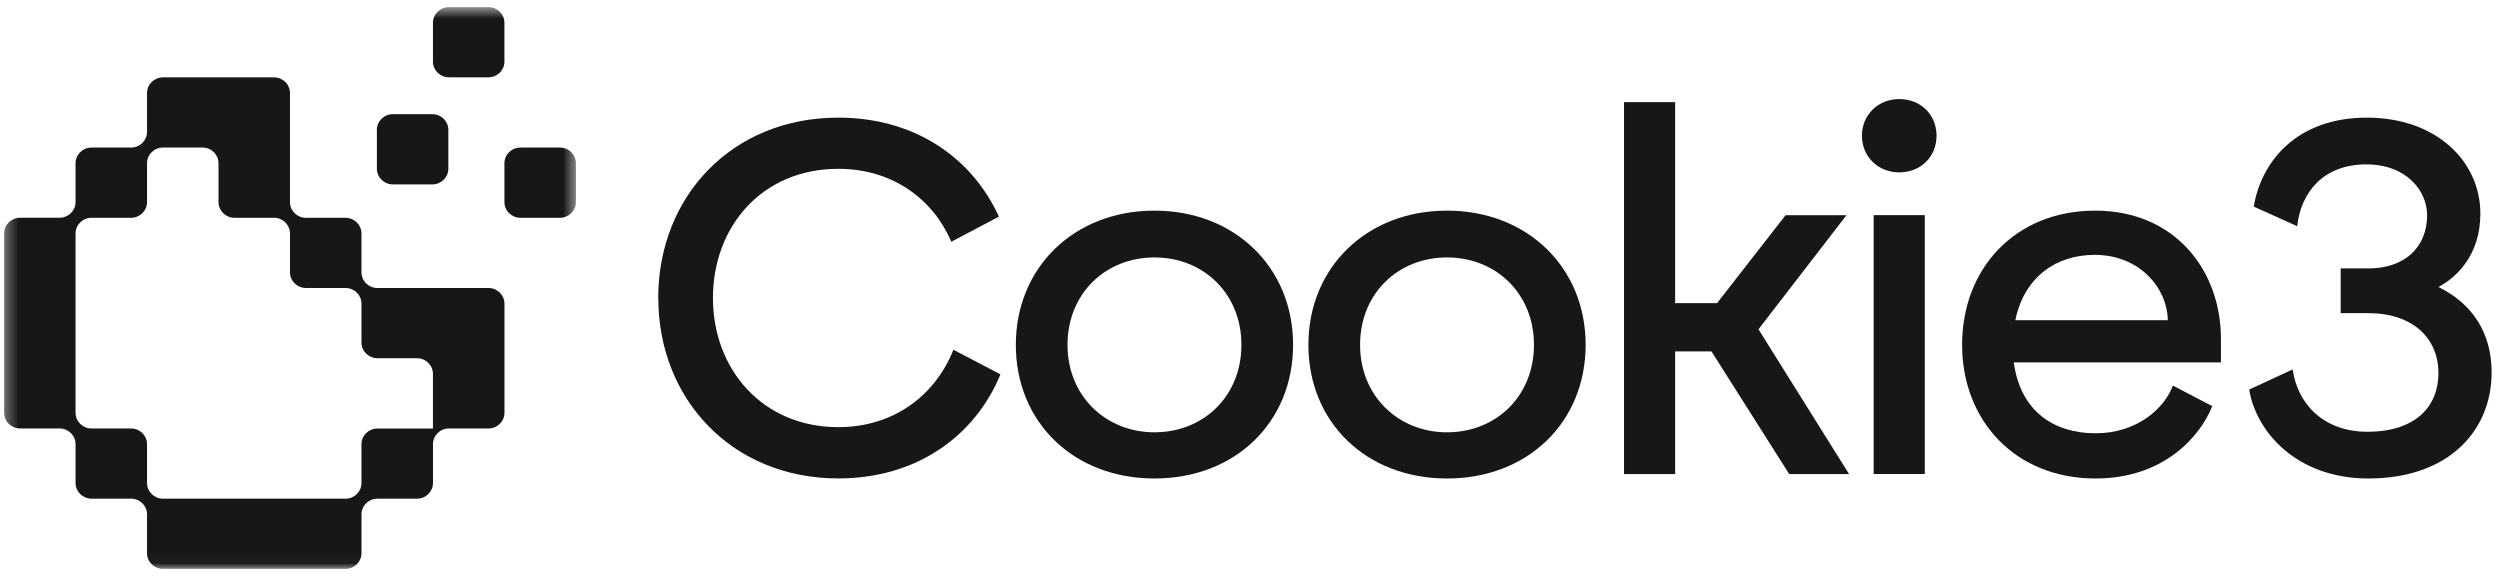
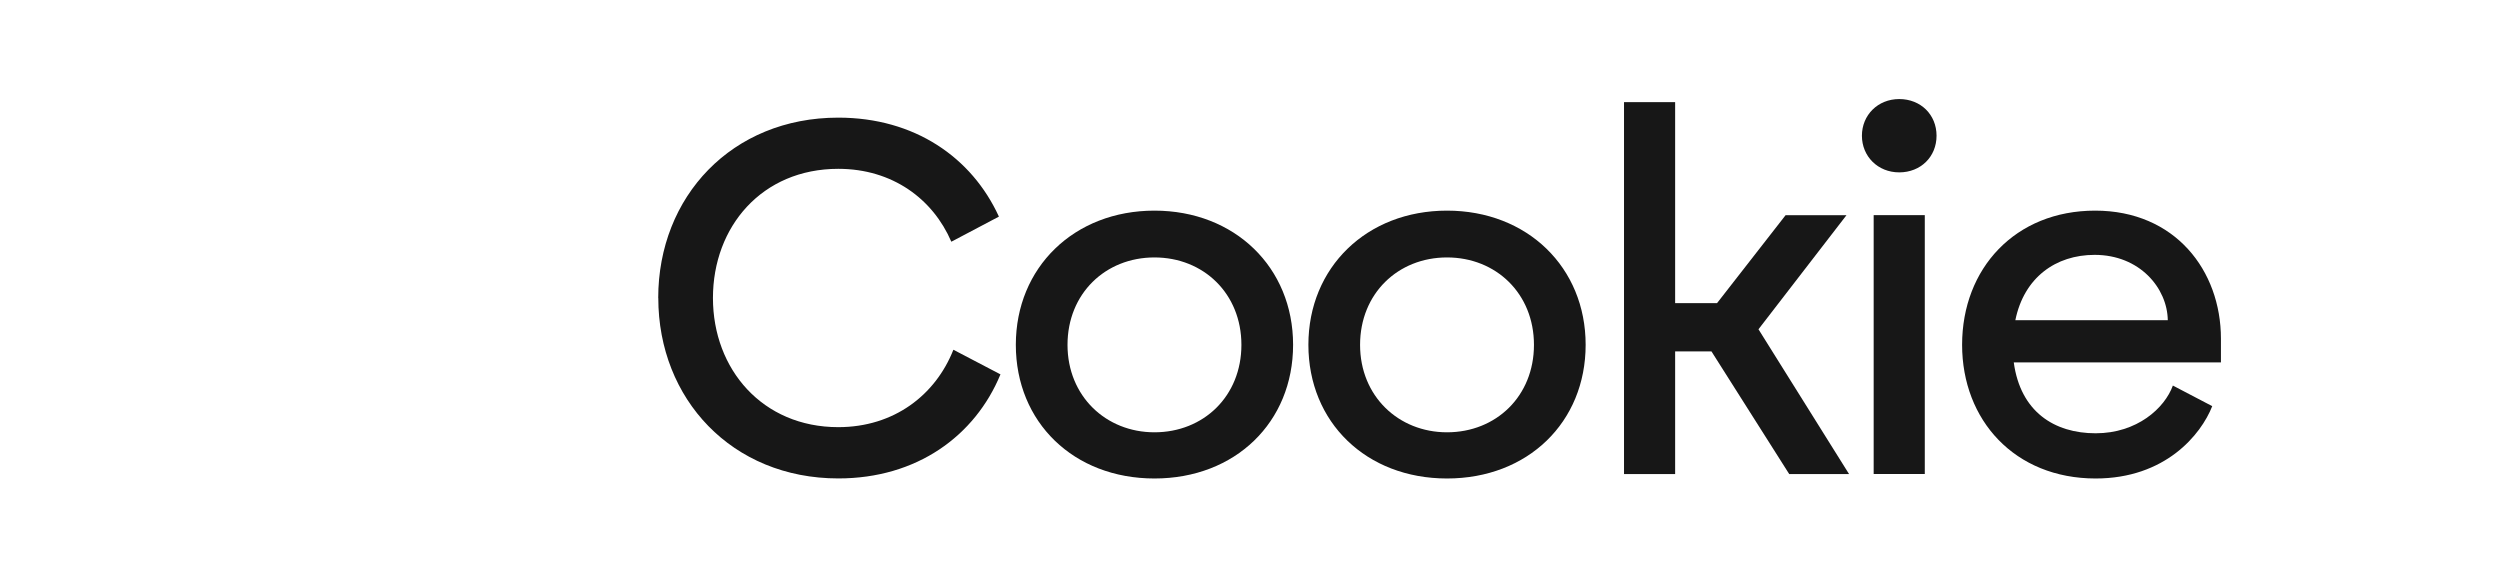
<svg xmlns="http://www.w3.org/2000/svg" width="202" height="47" viewBox="0 0 202 47" fill="none">
  <g clip-path="url(#clip0_1803_6109)">
    <path d="M53.184 24.084C53.184 15.884 59.134 9.505 67.732 9.505C73.893 9.505 78.521 12.714 80.712 17.502L76.868 19.531C75.381 16.08 72.114 13.641 67.732 13.641C61.571 13.641 57.606 18.312 57.606 24.078C57.606 29.844 61.616 34.514 67.732 34.514C72.24 34.514 75.587 31.918 77.034 28.259L80.838 30.249C78.773 35.245 74.059 38.657 67.738 38.657C59.139 38.657 53.19 32.238 53.19 24.078L53.184 24.084Z" fill="#171717" />
    <path d="M82.079 27.86C82.079 21.605 86.793 17.019 93.28 17.019C99.768 17.019 104.482 21.605 104.482 27.86C104.482 34.115 99.814 38.662 93.28 38.662C86.747 38.662 82.079 34.115 82.079 27.86ZM93.28 34.93C97.251 34.93 100.306 32.008 100.306 27.865C100.306 23.723 97.245 20.801 93.28 20.801C89.316 20.801 86.255 23.723 86.255 27.865C86.255 32.008 89.356 34.93 93.28 34.93Z" fill="#171717" />
    <path d="M105.718 27.86C105.718 21.605 110.432 17.019 116.919 17.019C123.407 17.019 128.12 21.605 128.12 27.86C128.12 34.115 123.452 38.662 116.919 38.662C110.386 38.662 105.718 34.115 105.718 27.86ZM116.919 34.93C120.889 34.93 123.944 32.008 123.944 27.865C123.944 23.723 120.884 20.801 116.919 20.801C112.954 20.801 109.894 23.723 109.894 27.865C109.894 32.008 112.994 34.93 116.919 34.93Z" fill="#171717" />
    <path d="M131.22 8.251H135.351V24.493H138.737L144.275 17.389H149.195L142.085 26.606L149.402 38.302H144.567L138.286 28.394H135.351V38.302H131.22V8.251Z" fill="#171717" />
    <path d="M153.458 8.004C155.191 8.004 156.473 9.263 156.473 10.966C156.473 12.669 155.191 13.928 153.458 13.928C151.725 13.928 150.443 12.629 150.443 10.966C150.443 9.302 151.725 8.004 153.458 8.004ZM151.392 17.384H155.523V38.297H151.392V17.384Z" fill="#171717" />
    <path d="M158.538 27.86C158.538 21.689 162.834 17.019 169.287 17.019C175.74 17.019 179.452 21.852 179.452 27.371V29.282H162.713C163.251 33.261 165.981 35.009 169.327 35.009C172.674 35.009 174.905 32.98 175.568 31.153L178.749 32.817C177.84 35.132 174.945 38.662 169.327 38.662C162.794 38.662 158.538 33.952 158.538 27.86ZM175.157 25.87C175.116 23.274 172.886 20.593 169.247 20.593C166.106 20.593 163.544 22.419 162.84 25.87H175.157Z" fill="#171717" />
-     <path d="M197.022 30.137C197.022 27.332 194.957 25.303 191.358 25.303H189.127V21.689H191.358C194.292 21.689 196.111 19.986 196.111 17.384C196.111 15.473 194.499 13.282 191.191 13.282C187.68 13.282 185.9 15.597 185.614 18.278L182.102 16.693C182.72 13.001 185.614 9.505 191.238 9.505C196.862 9.505 200.413 13.04 200.413 17.261C200.413 20.549 198.554 22.375 197.027 23.19C199.756 24.527 201.324 26.882 201.324 30.091C201.324 34.762 197.891 38.662 191.364 38.662C185.534 38.662 182.273 34.846 181.735 31.474L185.248 29.85C185.619 32.531 187.645 34.886 191.284 34.886C195.168 34.886 197.027 32.856 197.027 30.137H197.022Z" fill="#171717" />
    <mask id="mask0_1803_6109" style="mask-type:luminance" maskUnits="userSpaceOnUse" x="0" y="0" width="47" height="46">
-       <path d="M46.536 0.574H0.324V45.974H46.536V0.574Z" fill="white" />
-     </mask>
+       </mask>
    <g mask="url(#mask0_1803_6109)">
      <path d="M46.534 16.328V13.191C46.534 12.491 45.956 11.923 45.242 11.923H42.049C41.336 11.923 40.758 12.491 40.758 13.191V16.328C40.758 17.029 41.336 17.597 42.049 17.597H45.242C45.956 17.597 46.534 17.029 46.534 16.328Z" fill="#171717" />
      <path d="M40.758 4.98V1.843C40.758 1.142 40.18 0.574 39.467 0.574H36.274C35.561 0.574 34.983 1.142 34.983 1.843V4.98C34.983 5.68 35.561 6.248 36.274 6.248H39.467C40.18 6.248 40.758 5.68 40.758 4.98Z" fill="#171717" />
      <path d="M36.226 13.63V10.493C36.226 9.793 35.648 9.225 34.935 9.225H31.742C31.029 9.225 30.451 9.793 30.451 10.493V13.63C30.451 14.331 31.029 14.899 31.742 14.899H34.935C35.648 14.899 36.226 14.331 36.226 13.63Z" fill="#171717" />
      <path d="M34.982 23.273H30.498C29.785 23.273 29.207 22.705 29.207 22.004V19.796V18.867C29.207 18.167 28.629 17.599 27.916 17.599H24.723C24.009 17.599 23.431 17.031 23.431 16.331V7.52C23.431 6.819 22.853 6.251 22.14 6.251H13.171C12.458 6.251 11.88 6.819 11.88 7.52V9.435V10.654C11.88 11.355 11.302 11.922 10.589 11.922H7.396C6.682 11.922 6.104 12.49 6.104 13.191V13.924V16.326C6.104 17.026 5.526 17.594 4.813 17.594H2.565H1.62C0.906 17.594 0.329 18.162 0.329 18.863V33.35C0.329 34.051 0.906 34.619 1.62 34.619H4.813C5.526 34.619 6.104 35.186 6.104 35.887V37.415V39.024C6.104 39.725 6.682 40.292 7.396 40.292H10.589C11.302 40.292 11.88 40.86 11.88 41.561V44.698C11.88 45.399 12.458 45.967 13.171 45.967H27.918C28.631 45.967 29.209 45.399 29.209 44.698V41.561C29.209 40.86 29.787 40.292 30.501 40.292H32.749H33.694C34.407 40.292 34.985 39.725 34.985 39.024V38.288V35.887C34.985 35.186 35.563 34.619 36.276 34.619H38.525H39.469C40.183 34.619 40.761 34.051 40.761 33.35V24.539C40.761 23.838 40.183 23.27 39.469 23.27H34.985L34.982 23.273ZM34.982 34.623H30.498C29.785 34.623 29.207 35.191 29.207 35.892V37.807V39.026C29.207 39.727 28.629 40.295 27.916 40.295H13.171C12.458 40.295 11.88 39.727 11.88 39.026V36.818V35.89C11.88 35.189 11.302 34.621 10.589 34.621H9.84H7.396C6.682 34.621 6.104 34.053 6.104 33.352V18.865C6.104 18.164 6.682 17.597 7.396 17.597H10.589C11.302 17.597 11.88 17.029 11.88 16.328V13.191C11.88 12.49 12.458 11.922 13.171 11.922H15.42H16.364C17.078 11.922 17.656 12.49 17.656 13.191V16.328C17.656 17.029 18.233 17.597 18.947 17.597H22.14C22.853 17.597 23.431 18.164 23.431 18.865V22.002C23.431 22.703 24.009 23.27 24.723 23.27H27.916C28.629 23.27 29.207 23.838 29.207 24.539V27.676C29.207 28.377 29.785 28.945 30.498 28.945H33.691C34.405 28.945 34.982 29.512 34.982 30.213V34.619V34.623Z" fill="#171717" />
    </g>
  </g>
  <defs>
    <clipPath id="clip0_1803_6109">
      <rect width="201" height="46" fill="white" transform="translate(0.324 0.109)" />
    </clipPath>
  </defs>
</svg>